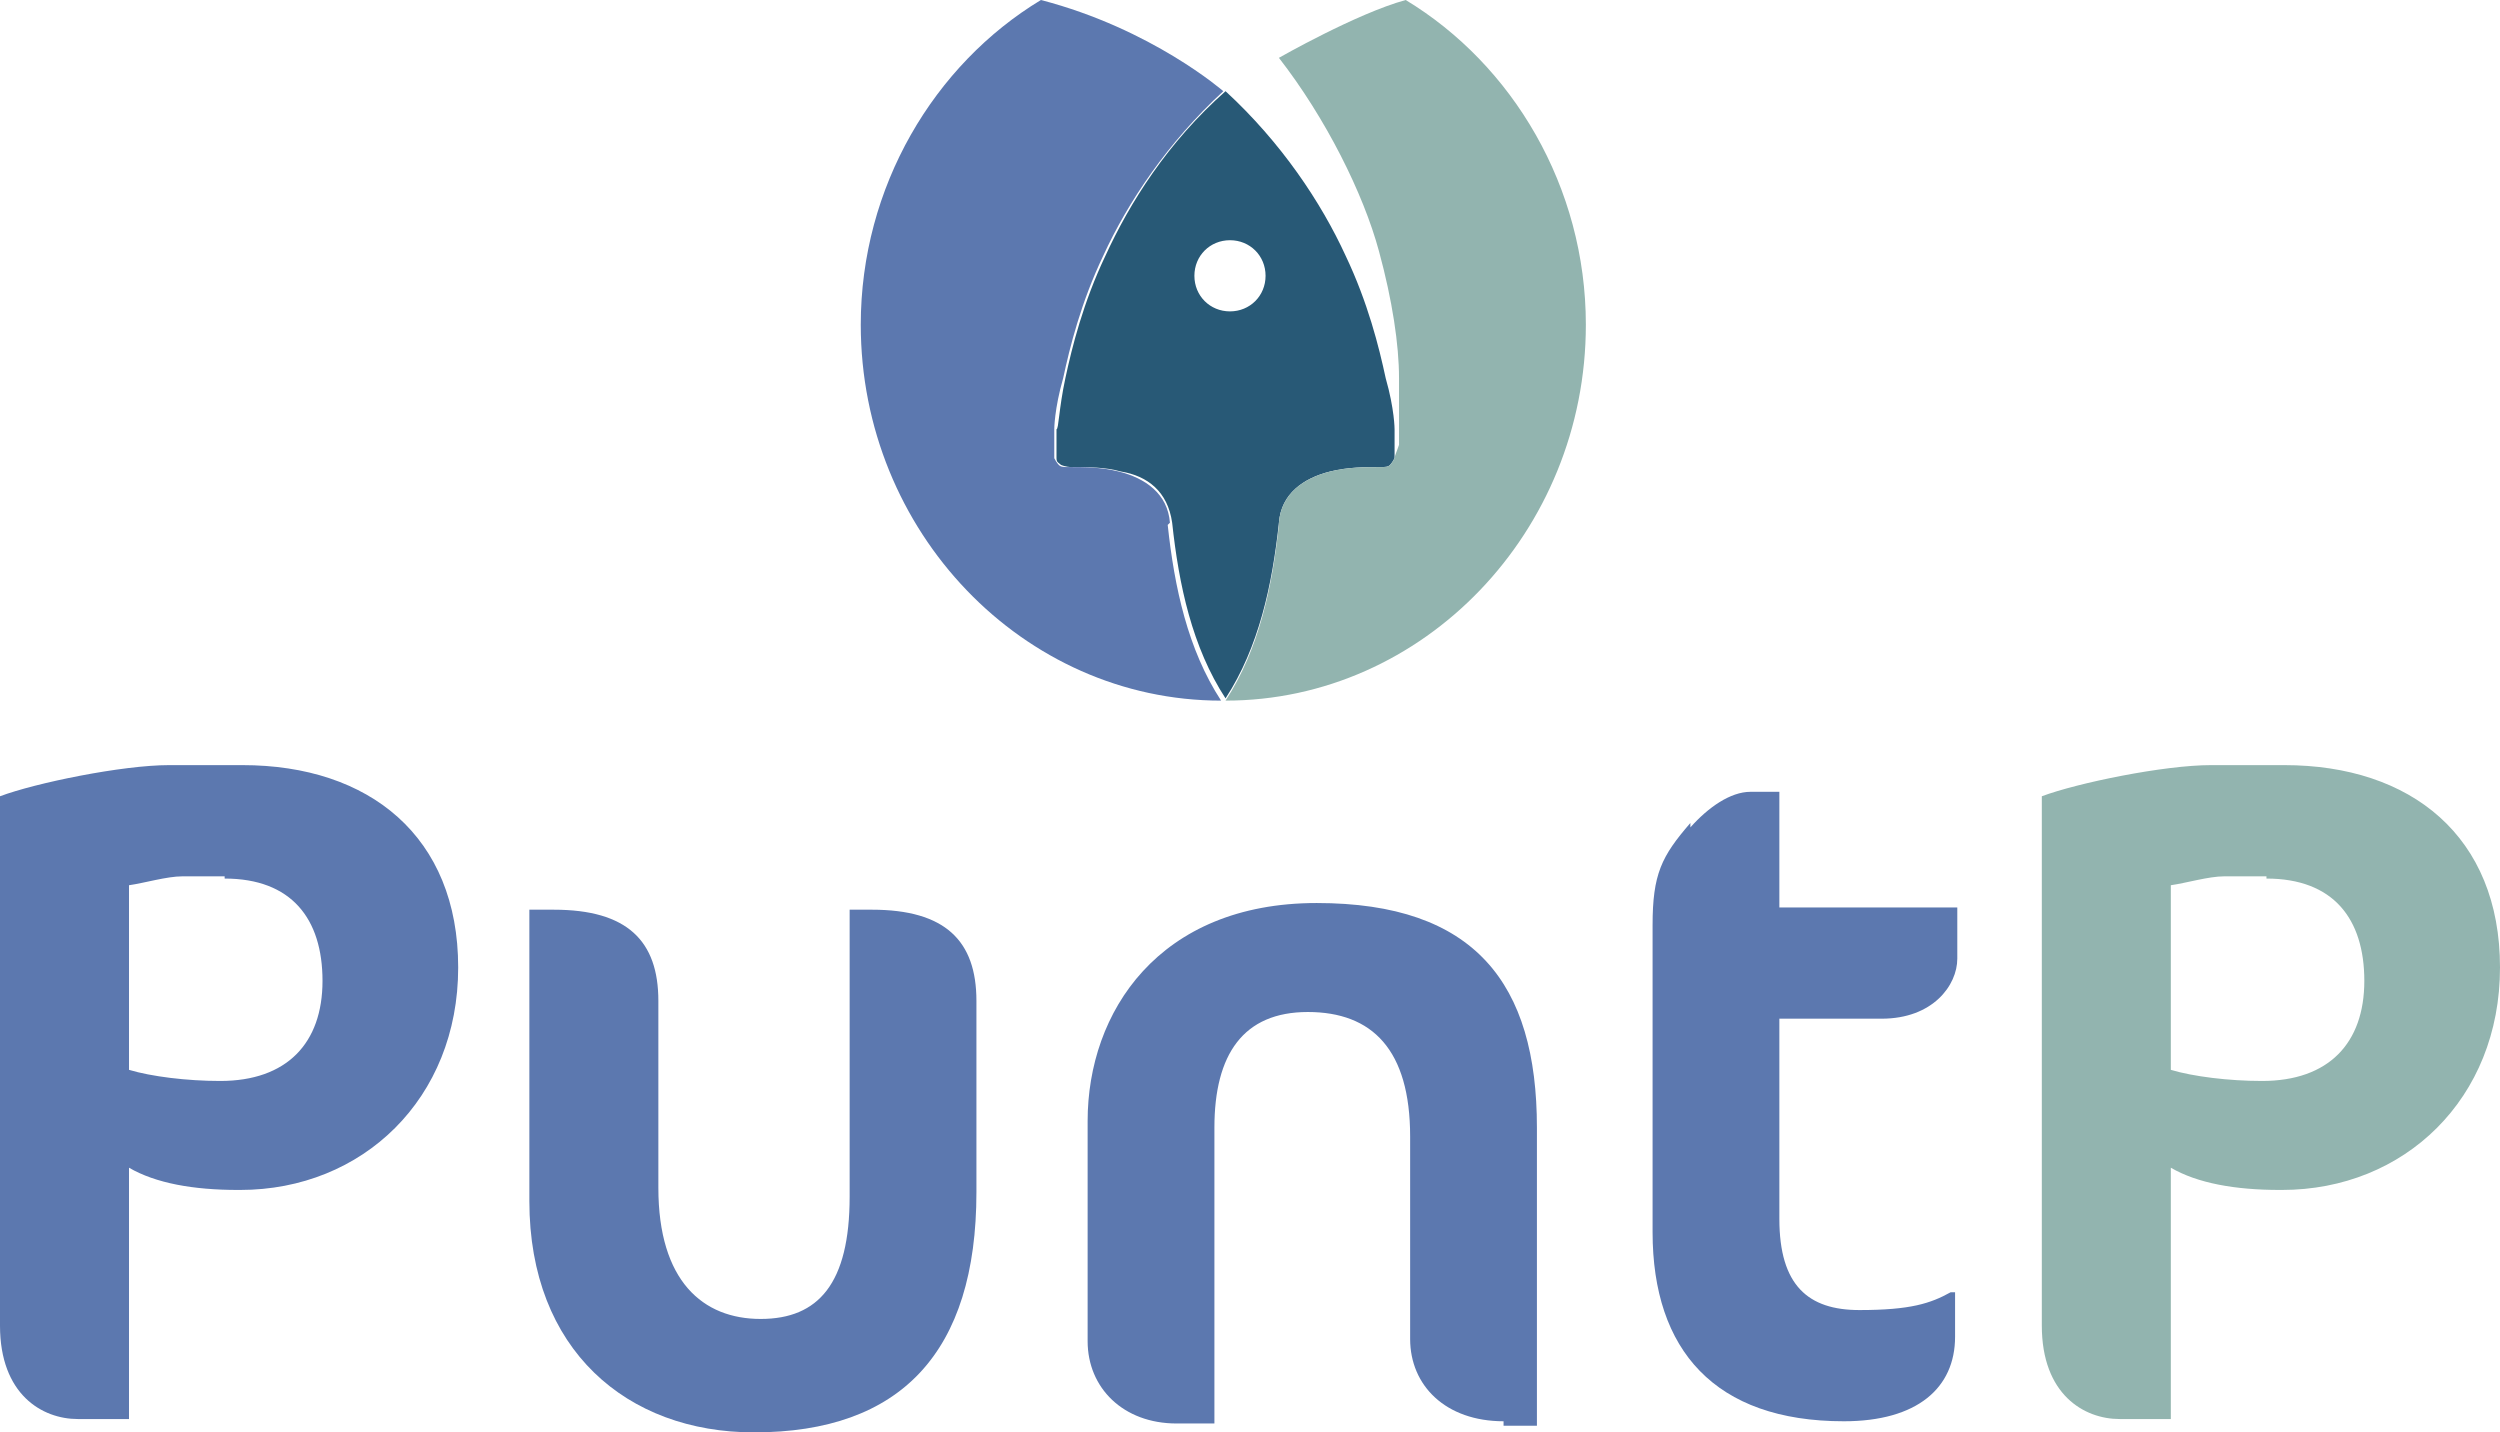
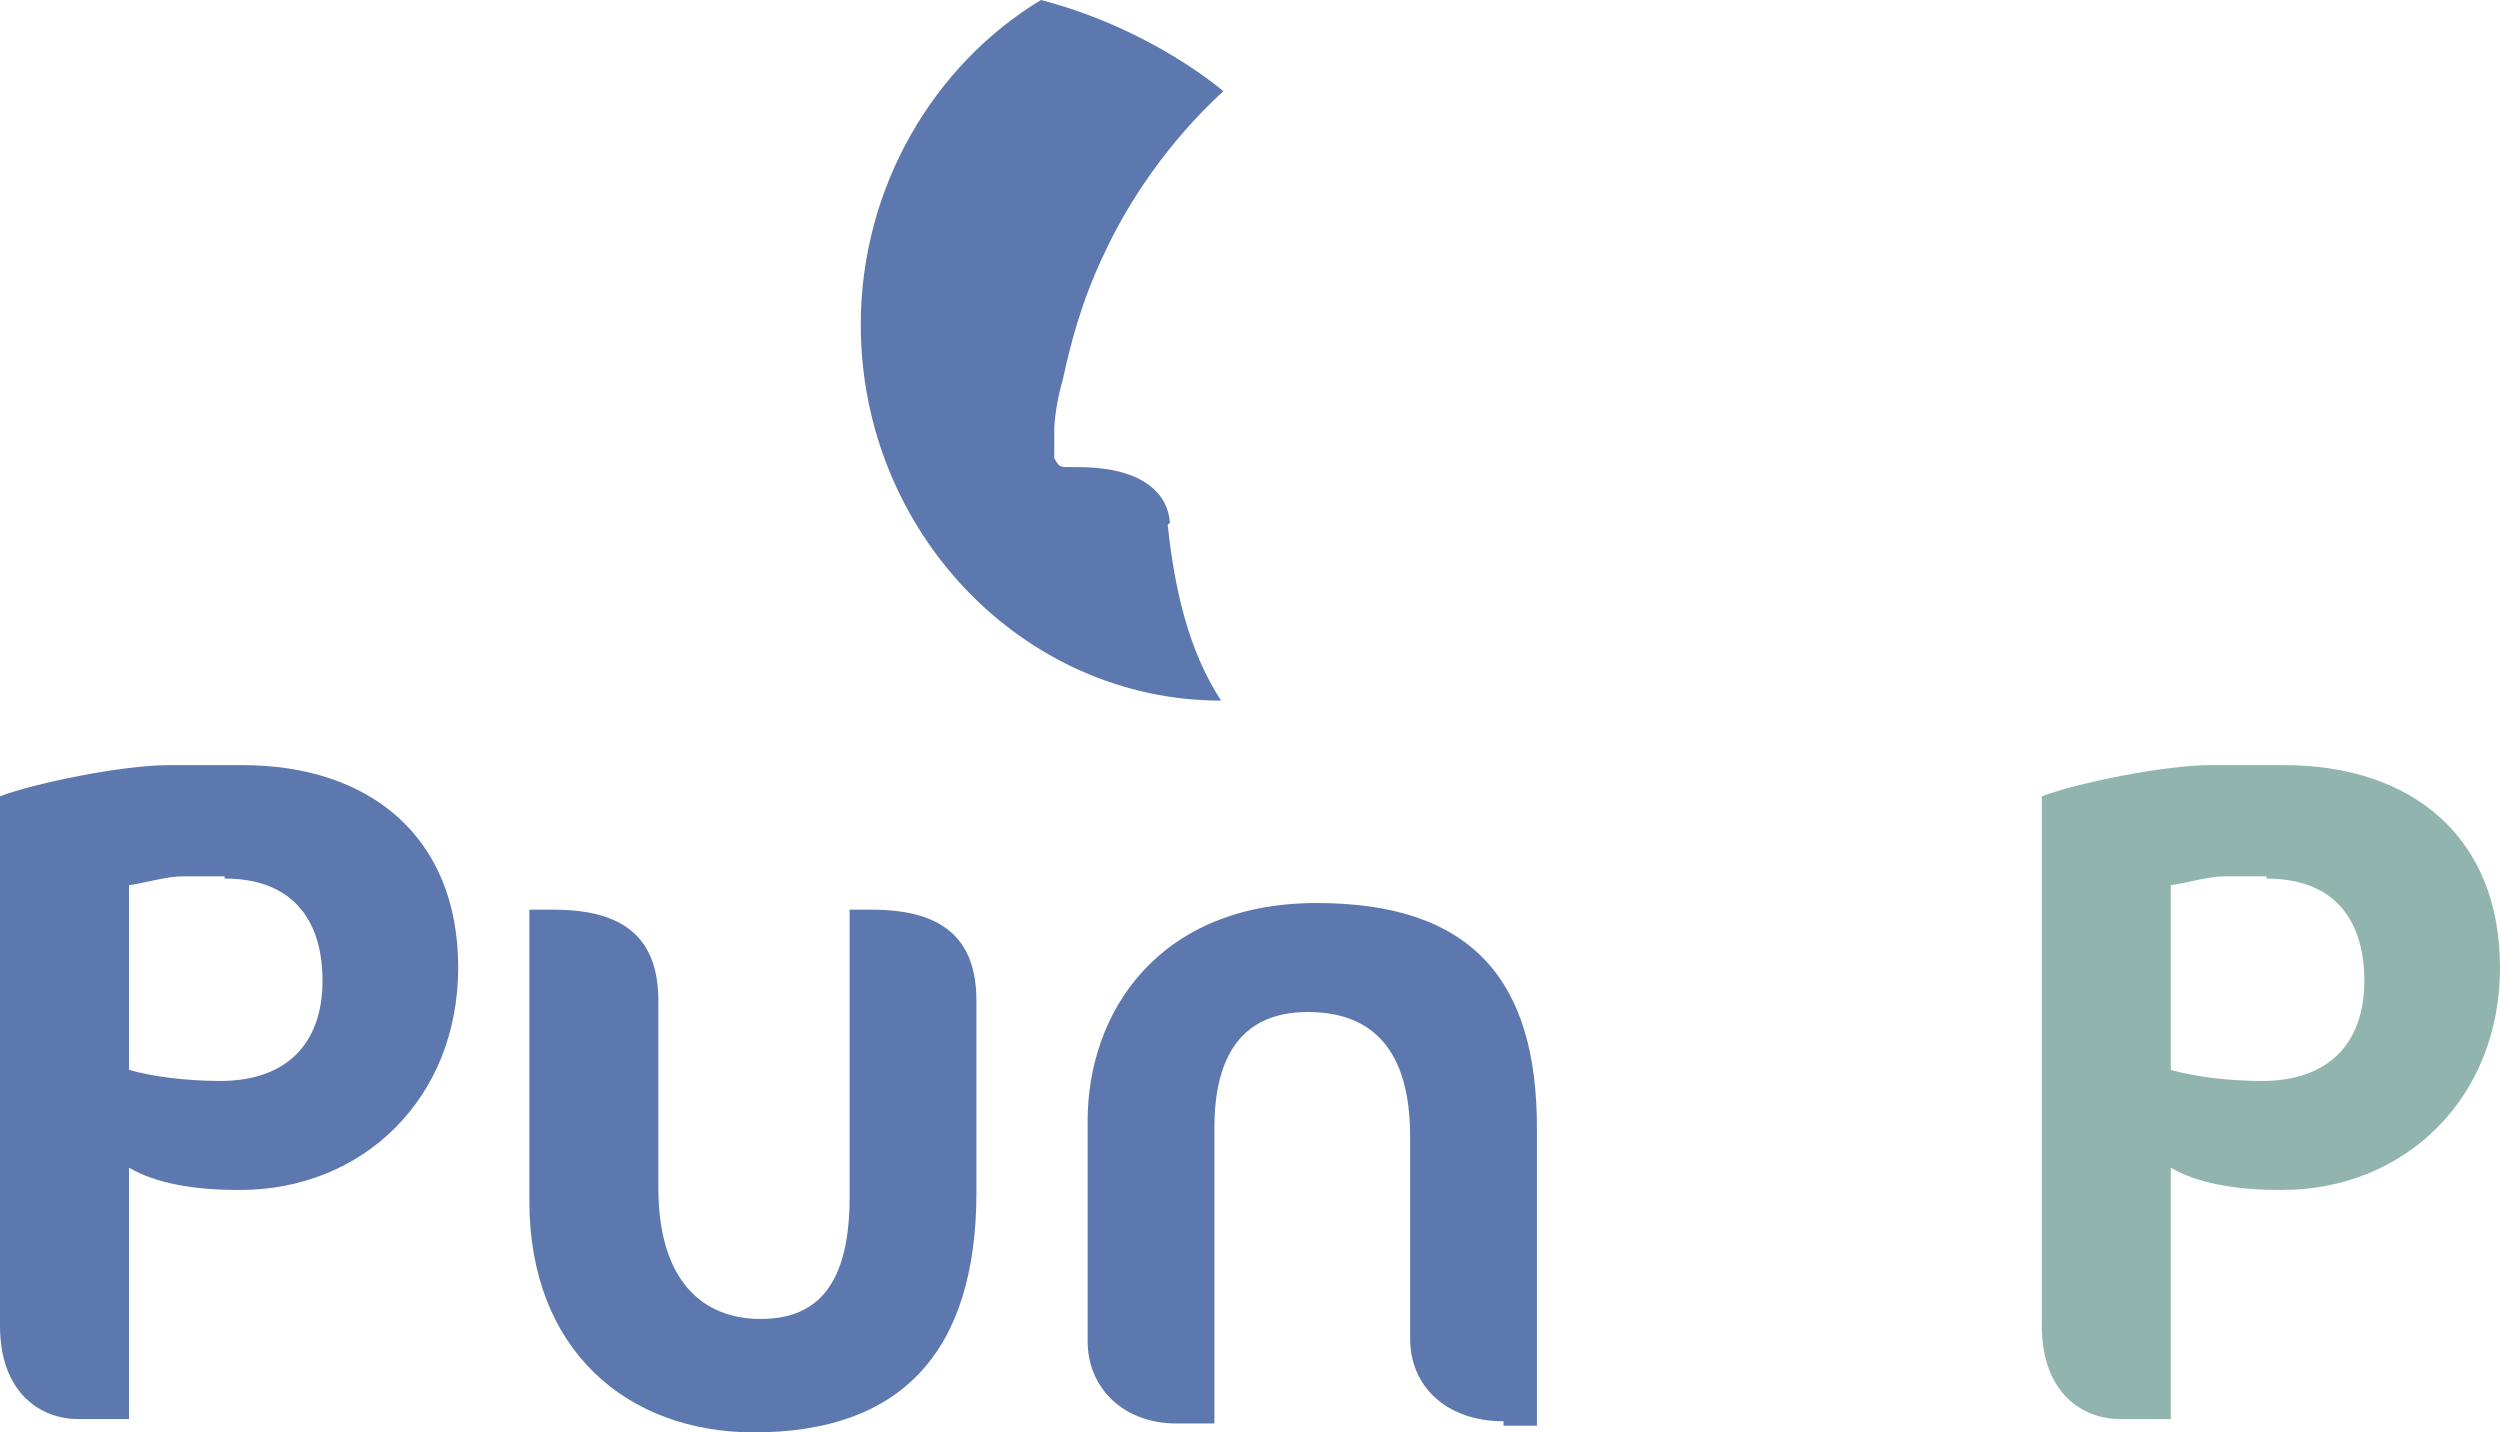
<svg xmlns="http://www.w3.org/2000/svg" id="Layer_1" data-name="Layer 1" version="1.1" viewBox="0.8 0.6 112.4 64.4">
  <defs>
    <style>
      .cls-1 {
        fill: #92b4af;
      }

      .cls-1, .cls-2, .cls-3 {
        stroke-width: 0px;
      }

      .cls-4, .cls-3 {
        isolation: isolate;
      }

      .cls-2 {
        fill: #5c78af;
      }

      .cls-3 {
        fill: #285976;
        mix-blend-mode: multiply;
      }
    </style>
  </defs>
  <g class="cls-4">
    <g id="PuntP">
      <path class="cls-2" d="M11.5,54.1c-2,0-3.7-.3-4.9-1v11.3h-2.3c-1.6,0-3.5-1.1-3.5-4.2v-23.8c1.6-.6,5.5-1.4,7.6-1.4h3.3c5.7,0,9.7,3.2,9.7,9.1s-4.3,10-9.8,10h0ZM10.9,40h-1.9c-.7,0-1.7.3-2.4.4v8.3c1,.3,2.6.5,4.1.5,3,0,4.6-1.7,4.6-4.5s-1.4-4.6-4.4-4.6Z" />
      <path class="cls-2" d="M34.7,65c-5.7,0-10.1-3.7-10.1-10.4v-13.1h1.1c3.3,0,4.7,1.4,4.7,4.1v8.4c0,4.2,2,5.9,4.6,5.9s4-1.6,4-5.5v-12.9h1c3.3,0,4.7,1.4,4.7,4.1v8.6c0,7.2-3.4,10.8-10,10.8Z" />
      <path class="cls-2" d="M68.4,64.5c-2.6,0-4.2-1.6-4.2-3.7v-9.1c0-3.9-1.7-5.6-4.6-5.6s-4.2,1.9-4.2,5.2v13.3h-1.7c-2.4,0-4-1.6-4-3.7v-9.9c0-4.9,3.2-9.8,10.3-9.8s9.9,3.6,9.9,10.1v13.4h-1.5,0Z" />
-       <path class="cls-2" d="M76.8,37.8c.8-.9,1.8-1.6,2.7-1.6h1.3v5.2h8v2.3c0,1.2-1.1,2.7-3.4,2.7h-4.6v9c0,3,1.3,4.1,3.6,4.1s3.2-.3,4.1-.8h.2v2c0,2.3-1.7,3.8-5,3.8-5.8,0-8.6-3.2-8.6-8.5v-13.8c0-2.3.4-3.1,1.7-4.6Z" />
      <path class="cls-1" d="M103.3,54.1c-2,0-3.7-.3-4.9-1v11.3h-2.3c-1.6,0-3.5-1.1-3.5-4.2v-23.8c1.6-.6,5.5-1.4,7.6-1.4h3.3c5.7,0,9.7,3.2,9.7,9.1s-4.3,10-9.8,10h0ZM102.7,40h-1.9c-.7,0-1.7.3-2.4.4v8.3c1,.3,2.6.5,4.1.5,3,0,4.6-1.7,4.6-4.5s-1.4-4.6-4.4-4.6Z" />
-       <path class="cls-3" d="M63.5,19.9s0-.9-.4-2.3c-.3-1.4-.8-3.4-1.8-5.5-1.1-2.4-2.9-5.1-5.4-7.4-2.6,2.3-4.3,5-5.4,7.4-1,2.1-1.5,4.1-1.8,5.5-.3,1.4-.3,2.3-.4,2.3,0,.3,0,.5,0,.7s0,.5,0,.6c0,.2.1.2.2.3,0,0,.2.1.5.1.7,0,1.5,0,2.2.2,1.2.2,2.1.9,2.3,2.3.3,2.8.9,5.6,2.4,7.9,1.5-2.3,2.1-5.1,2.4-7.9.1-1.3,1.1-2,2.3-2.3.8-.2,1.6-.2,2.2-.2.3,0,.4,0,.5-.1,0,0,.1-.1.2-.3,0-.1,0-.3,0-.6s0-.4,0-.7h0ZM56.1,14.6c-.9,0-1.6-.7-1.6-1.6s.7-1.6,1.6-1.6,1.6.7,1.6,1.6-.7,1.6-1.6,1.6Z" />
-       <polygon class="cls-1" points="55.9 32 55.9 32 55.9 32 55.9 32" />
      <path class="cls-2" d="M53.4,24.1c-.1-1.3-1.1-2-2.3-2.3-.8-.2-1.6-.2-2.2-.2-.3,0-.4,0-.5-.1,0,0-.1-.1-.2-.3,0-.1,0-.3,0-.6s0-.4,0-.7c0,0,0-.9.4-2.3.3-1.4.8-3.4,1.8-5.5,1.1-2.4,2.9-5.1,5.4-7.4h0s0,0,0,0c0,0-3.2-2.8-8.2-4.1-4.8,2.9-8.1,8.4-8.1,14.6,0,9.3,7.3,16.9,16.2,16.9-1.5-2.3-2.1-5.1-2.4-7.9h0Z" />
-       <polygon class="cls-1" points="54.8 32 54.8 32 54.8 32 54.8 32" />
-       <path class="cls-1" d="M58.3,24.1c.1-1.3,1.1-2,2.3-2.3.8-.2,1.6-.2,2.2-.2.3,0,.4,0,.5-.1,0,0,.1-.1.2-.3,0-.1.1-.3.2-.6,0-.2,0-.4,0-.7,0,0,0-.9,0-2.3,0-1.5-.3-3.5-.9-5.7-.7-2.6-2.4-6-4.5-8.7,0,0,3.5-2,5.7-2.6,4.8,2.9,8.1,8.4,8.1,14.6,0,9.3-7.3,16.9-16.2,16.9,1.5-2.3,2.1-5.1,2.4-7.9h0Z" />
    </g>
  </g>
</svg>